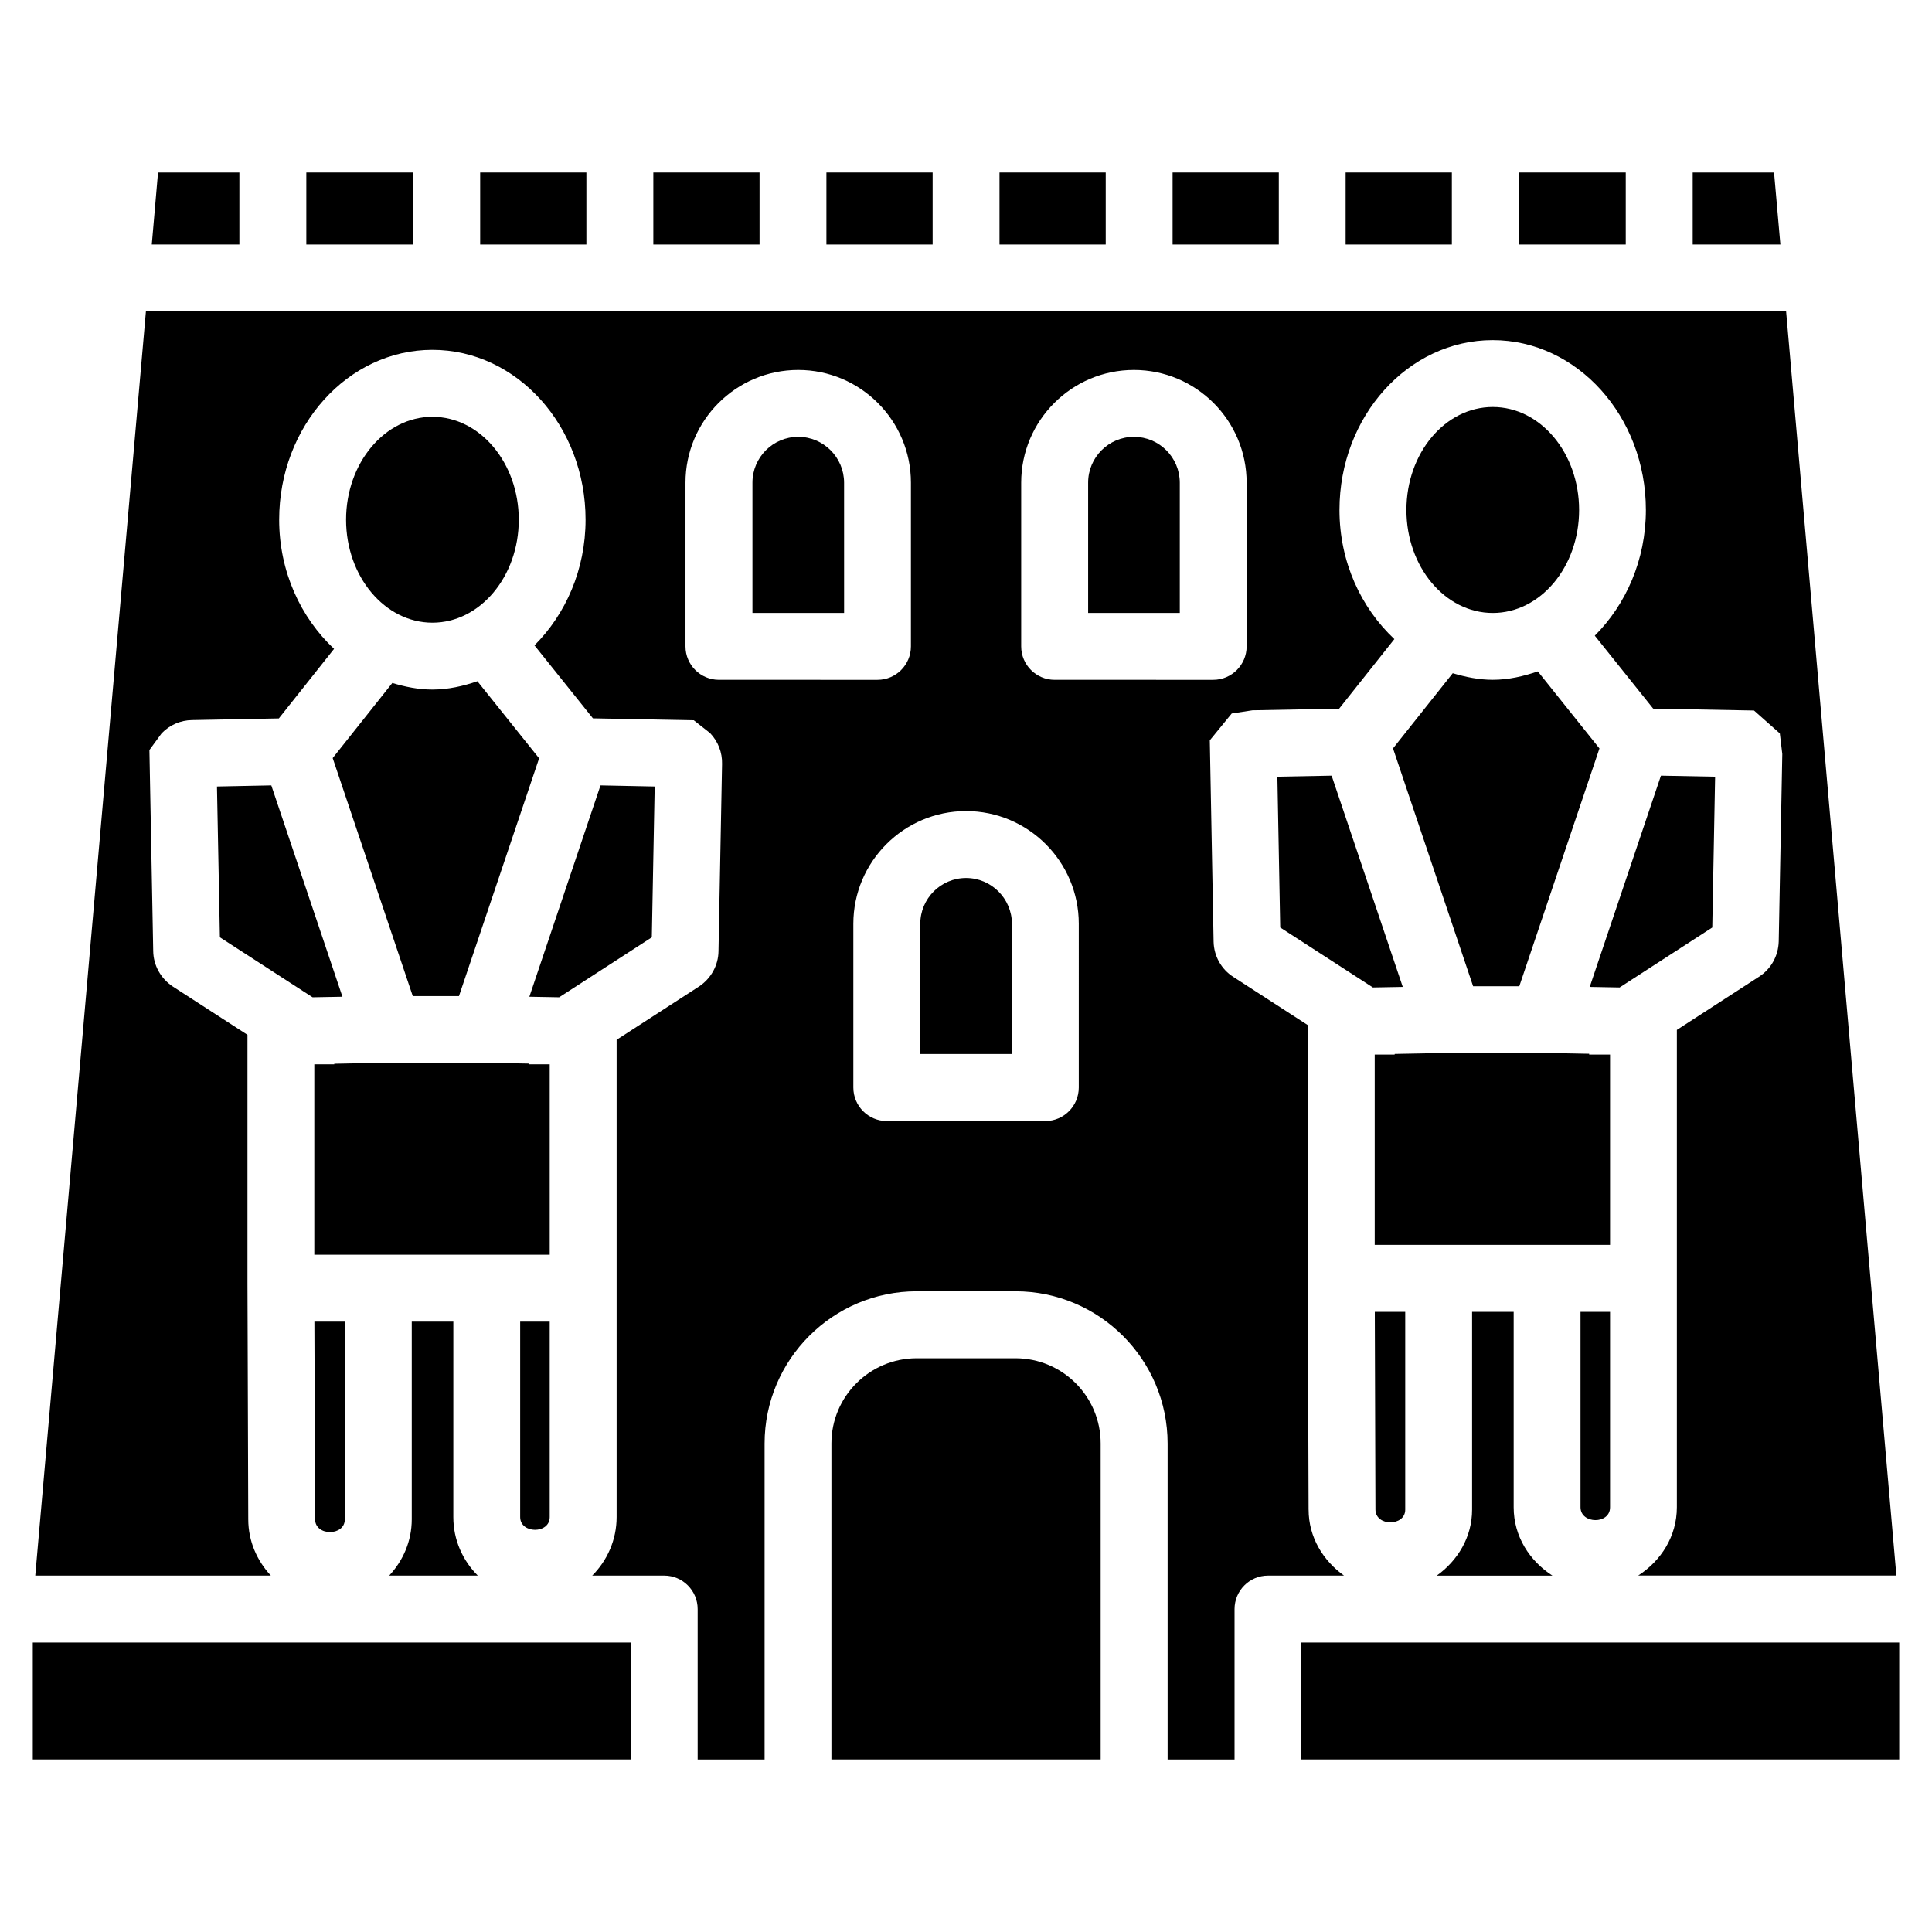
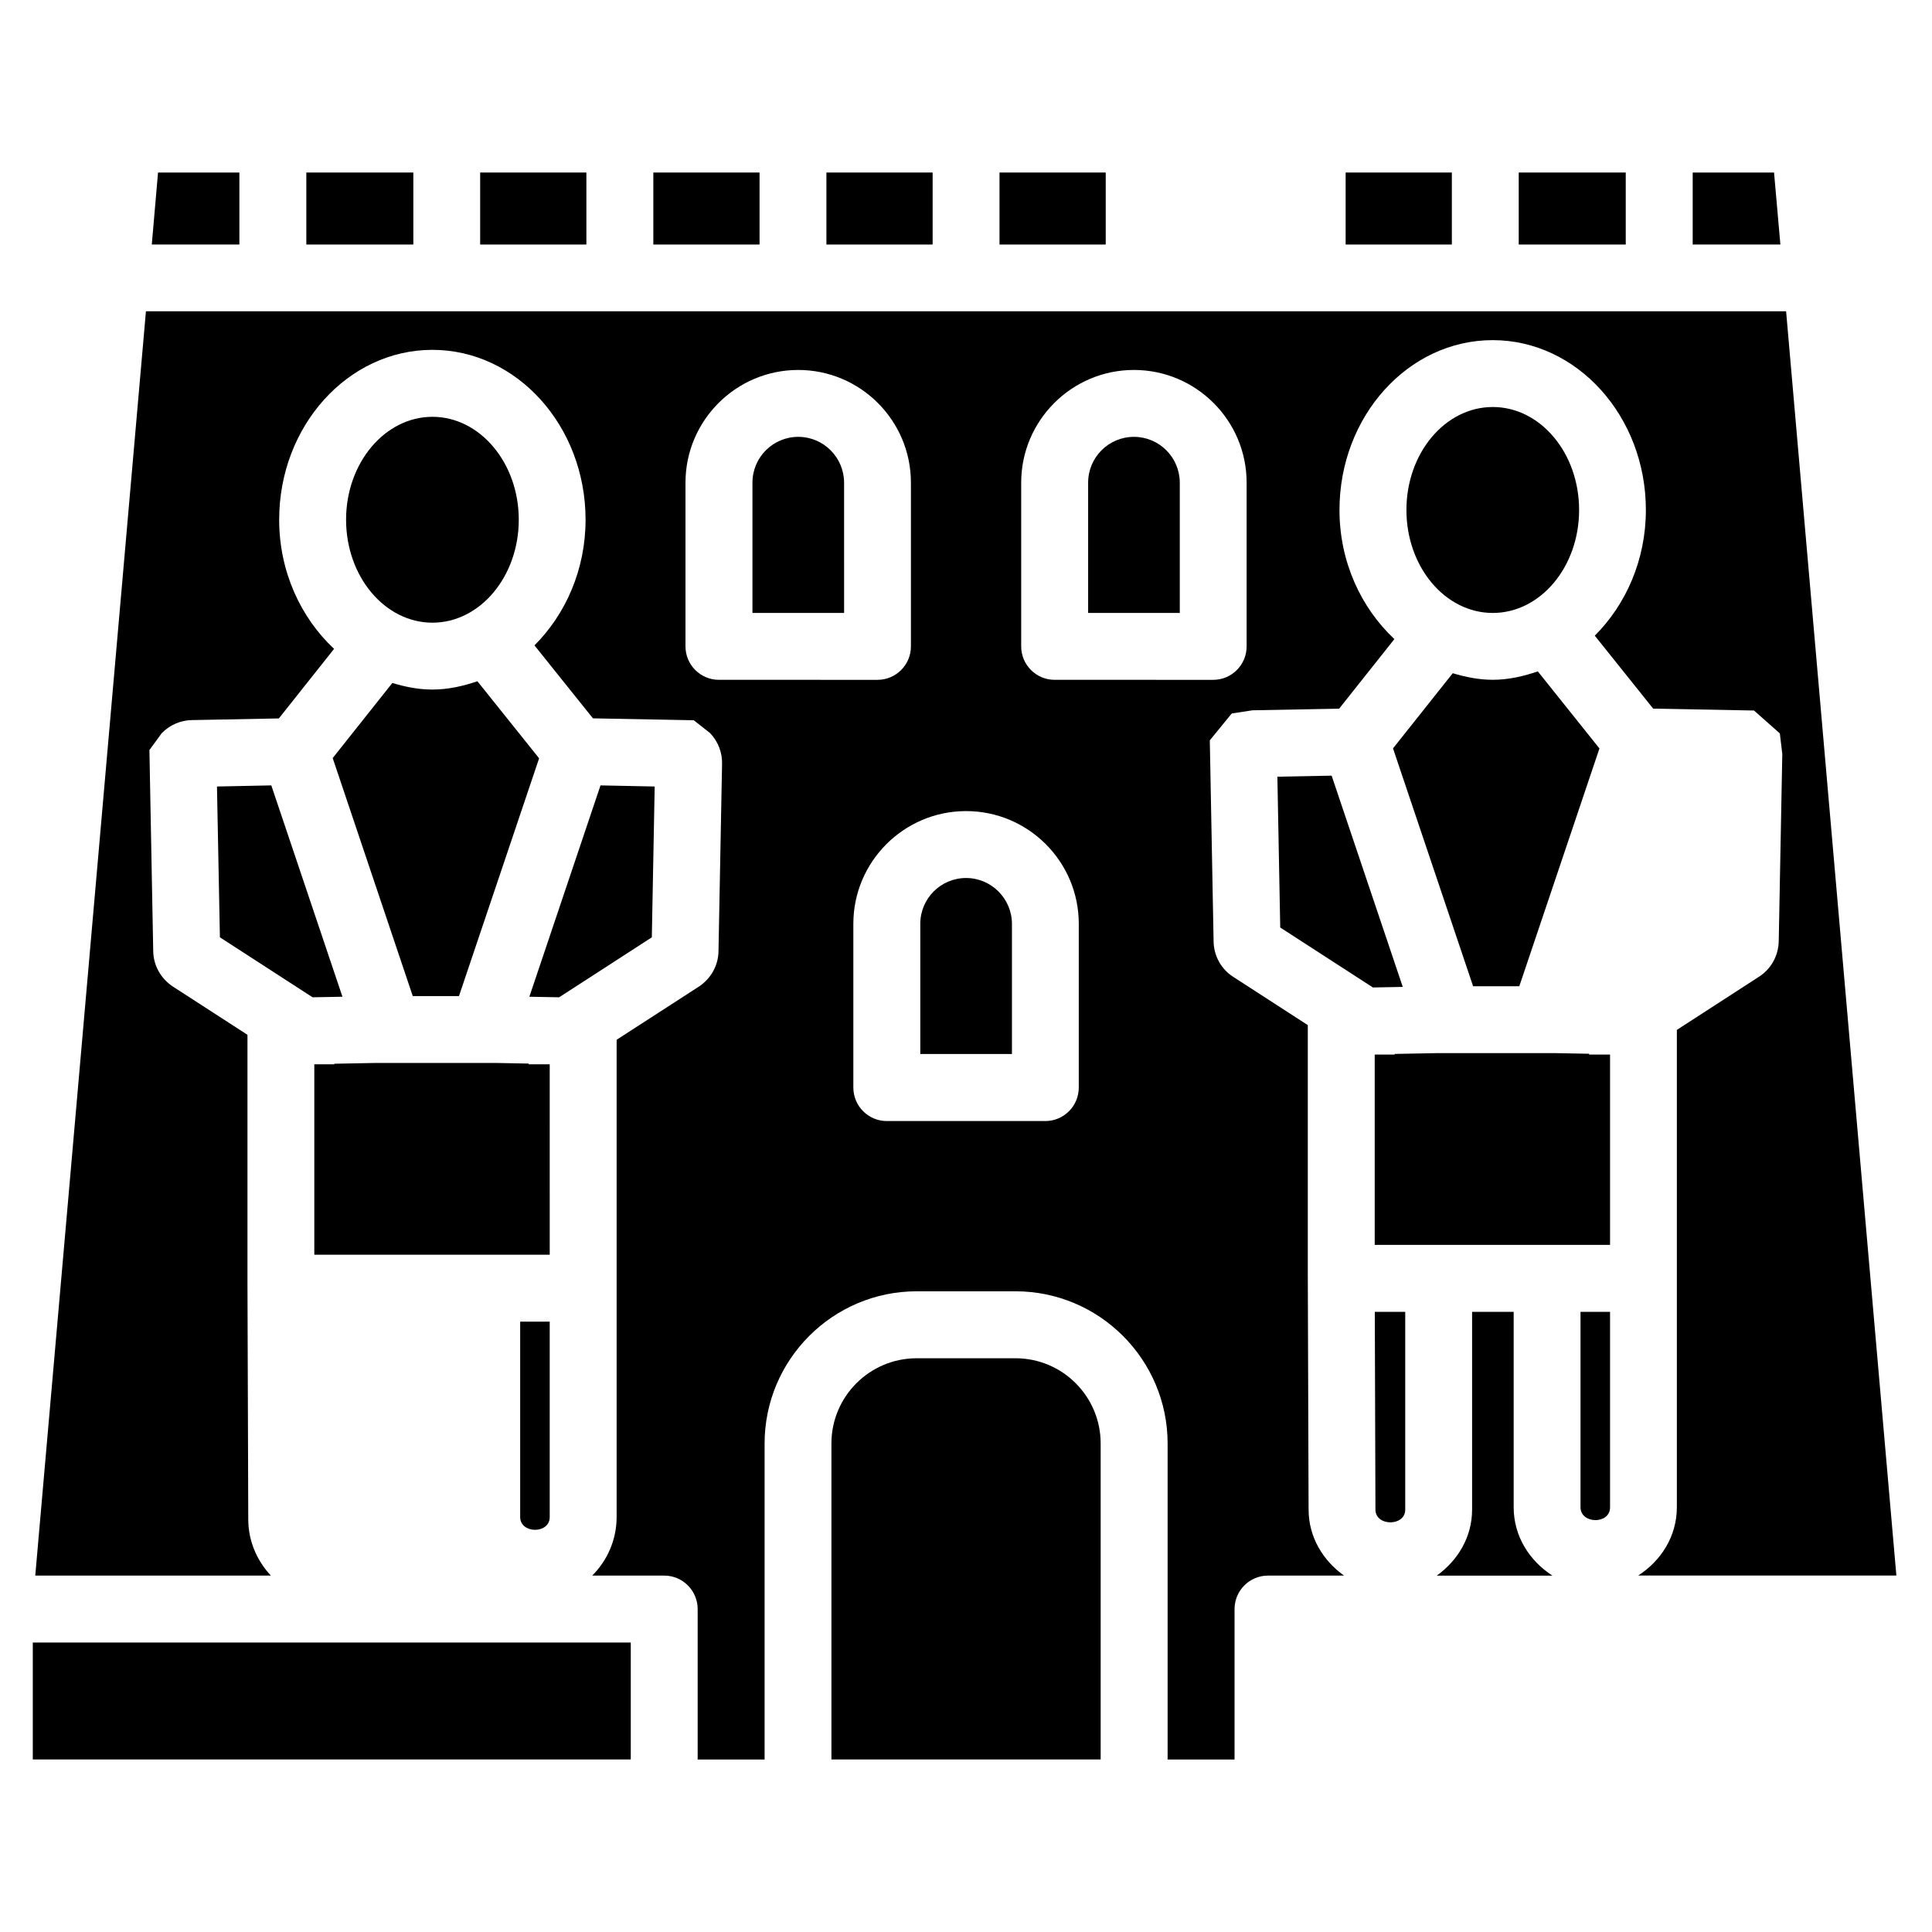
<svg xmlns="http://www.w3.org/2000/svg" fill="#000000" width="800px" height="800px" version="1.1" viewBox="144 144 512 512">
  <g>
    <path d="m289.68 426.05h-5.562v-0.191l-8.793-0.168h-31.637l-11.105 0.211v0.148h-5.289v50.465h62.387z" />
    <path d="m207.44 189.72h-21.559l-1.656 19.082h23.215z" />
    <path d="m152.69 579.29h158.47v30.984h-158.47z" />
    <path d="m253.39 407.98h12.238l21.242-63.02-16.352-20.426c-3.801 1.301-7.746 2.203-11.945 2.203-3.695 0-7.199-0.715-10.602-1.742l-15.805 19.902z" />
-     <path d="m281.48 281.73c0-15.031-10.266-27.27-22.883-27.27s-22.883 12.238-22.883 27.27c0 15.051 10.266 27.289 22.883 27.289s22.883-12.238 22.883-27.289z" />
-     <path d="m253.12 494.25v52.395c0 5.793-2.332 11-5.984 14.906h23.488c-3.988-3.969-6.488-9.445-6.488-15.512l0.004-51.789z" />
+     <path d="m281.48 281.73c0-15.031-10.266-27.27-22.883-27.27s-22.883 12.238-22.883 27.27c0 15.051 10.266 27.289 22.883 27.289s22.883-12.238 22.883-27.289" />
    <path d="m316.74 392.4 0.758-39.969-14.359-0.293-18.852 56.008 7.894 0.145z" />
-     <path d="m235.38 546.65v-52.395h-8.062l0.188 52.375c0.004 4.512 7.875 4.512 7.875 0.02z" />
    <path d="m201.5 352.43 0.777 39.969 24.562 15.891 7.914-0.145-18.852-56.008z" />
    <path d="m546.48 189.72h28.359v19.082h-28.359z" />
    <path d="m500.61 189.72h28.148v19.082h-28.148z" />
-     <path d="m454.75 189.72h28.148v19.082h-28.148z" />
    <path d="m614.14 189.72h-21.559v19.082h23.238z" />
    <path d="m225.18 189.72h28.359v19.082h-28.359z" />
    <path d="m408.88 189.72h28.148v19.082h-28.148z" />
    <path d="m271.25 189.72h28.148v19.082h-28.148z" />
    <path d="m317.14 189.72h28.148v19.082h-28.148z" />
    <path d="m363.01 189.72h28.148v19.082h-28.148z" />
    <path d="m289.68 546.04v-51.785h-7.828v51.789c0.02 4.469 7.828 4.531 7.828-0.004z" />
    <path d="m534.39 405.37h12.238l21.242-63.02-16.332-20.426c-3.801 1.301-7.766 2.227-11.945 2.227-3.695 0-7.199-0.734-10.602-1.742l-15.828 19.922z" />
    <path d="m516.4 544.07v-52.418h-8.062l0.168 52.395c0.023 4.539 7.918 4.496 7.894 0.023z" />
    <path d="m562.48 279.15c0 15.07-10.242 27.289-22.879 27.289-12.641 0-22.883-12.219-22.883-27.289 0-15.074 10.242-27.289 22.883-27.289 12.637 0 22.879 12.215 22.879 27.289" />
    <path d="m413.1 503.95h-26.156c-12.469 0-22.609 10.117-22.609 22.586v83.738h71.352v-83.738c0-12.469-10.117-22.586-22.586-22.586z" />
-     <path d="m597.77 389.8 0.754-39.969-14.359-0.273-18.871 55.984 7.914 0.148z" />
-     <path d="m488.88 579.29h158.43v30.984h-158.43z" />
    <path d="m482.52 349.83 0.754 39.969 24.562 15.891 7.914-0.148-18.852-55.984z" />
    <path d="m570.68 543.44v-51.789h-7.828v51.789c0.02 4.492 7.852 4.598 7.828 0z" />
    <path d="m534.12 491.65v52.418c0 7.328-3.84 13.52-9.363 17.488h30.648c-6.023-3.883-10.266-10.371-10.266-18.117v-51.789z" />
    <path d="m570.68 423.47h-5.539v-0.211l-8.797-0.168h-31.656l-11.082 0.211v0.168h-5.293v50.441h62.367z" />
    <path d="m400.02 376.68c-6.695 0-12.133 5.438-12.133 12.133v34.512h24.289v-34.512c-0.023-6.676-5.461-12.133-12.156-12.133z" />
    <path d="m355.54 259.77c-6.695 0-12.133 5.438-12.133 12.133v34.531h24.289l-0.004-34.531c-0.02-6.699-5.457-12.133-12.152-12.133z" />
    <path d="m444.5 259.77c-6.695 0-12.133 5.438-12.133 12.133v34.531h24.289v-34.531c-0.02-6.699-5.457-12.133-12.156-12.133z" />
    <path d="m490.79 544.07-0.211-62.555v-65.852l-19.754-12.785c-3.148-1.996-5.121-5.5-5.207-9.301l-1.008-53.383 5.816-7.117 5.481-0.84 22.984-0.441 14.633-18.43c-8.816-8.27-14.547-20.445-14.547-34.219 0-24.812 18.199-45.008 40.598-45.008 22.379 0 40.598 20.195 40.598 45.008 0 13.246-5.289 25.066-13.539 33.312l15.473 19.332 26.723 0.504 6.844 6.066 0.652 5.457-0.945 49.668c-0.105 3.863-2.059 7.348-5.269 9.383l-21.727 14.066v126.48c0 7.746-4.219 14.234-10.242 18.117h68.414l-29.223-335.04-434.66 0.004-29.328 335.05h62.43c-3.652-3.926-5.984-9.109-5.984-14.906l-0.211-62.555v-65.852l-19.77-12.785c-3.234-2.141-5.164-5.648-5.207-9.426l-1.008-53.258 3.254-4.449c2.141-2.203 4.996-3.441 8.039-3.484l23.008-0.441 14.633-18.43c-8.816-8.27-14.547-20.445-14.547-34.238 0-24.812 18.199-45.008 40.598-45.008 22.398 0 40.598 20.195 40.598 45.008 0 13.246-5.289 25.066-13.539 33.312l15.492 19.336 26.723 0.504 4.344 3.422c2.102 2.223 3.234 5.121 3.152 8.184l-0.945 49.605c-0.043 3.715-1.973 7.223-5.121 9.32l-21.875 14.148v126.48c0 6.066-2.5 11.547-6.465 15.512l19.082 0.004c4.891 0 8.859 3.988 8.859 8.879v39.863h17.738v-83.738c0-22.25 18.094-40.348 40.324-40.348h26.156c22.23 0 40.324 18.094 40.324 40.348v83.738h17.738v-39.863c0-4.891 3.969-8.879 8.859-8.879h20.152c-5.543-3.969-9.383-10.16-9.383-17.488zm-156.27-219.91c-4.891 0-8.859-3.969-8.859-8.859v-43.387c0-16.457 13.395-29.871 29.871-29.871 16.48 0 29.871 13.395 29.871 29.871v43.391c0 4.891-3.969 8.859-8.859 8.859zm95.367 108.05c0 4.891-3.969 8.879-8.859 8.879h-42.023c-4.891 0-8.859-3.988-8.859-8.879v-43.391c0-16.457 13.395-29.871 29.871-29.871 16.48 0 29.871 13.395 29.871 29.871zm-6.402-108.05c-4.891 0-8.859-3.969-8.859-8.859v-43.387c0-16.457 13.395-29.871 29.871-29.871 16.48 0 29.871 13.395 29.871 29.871v43.391c0 4.891-3.969 8.859-8.859 8.859z" />
  </g>
</svg>